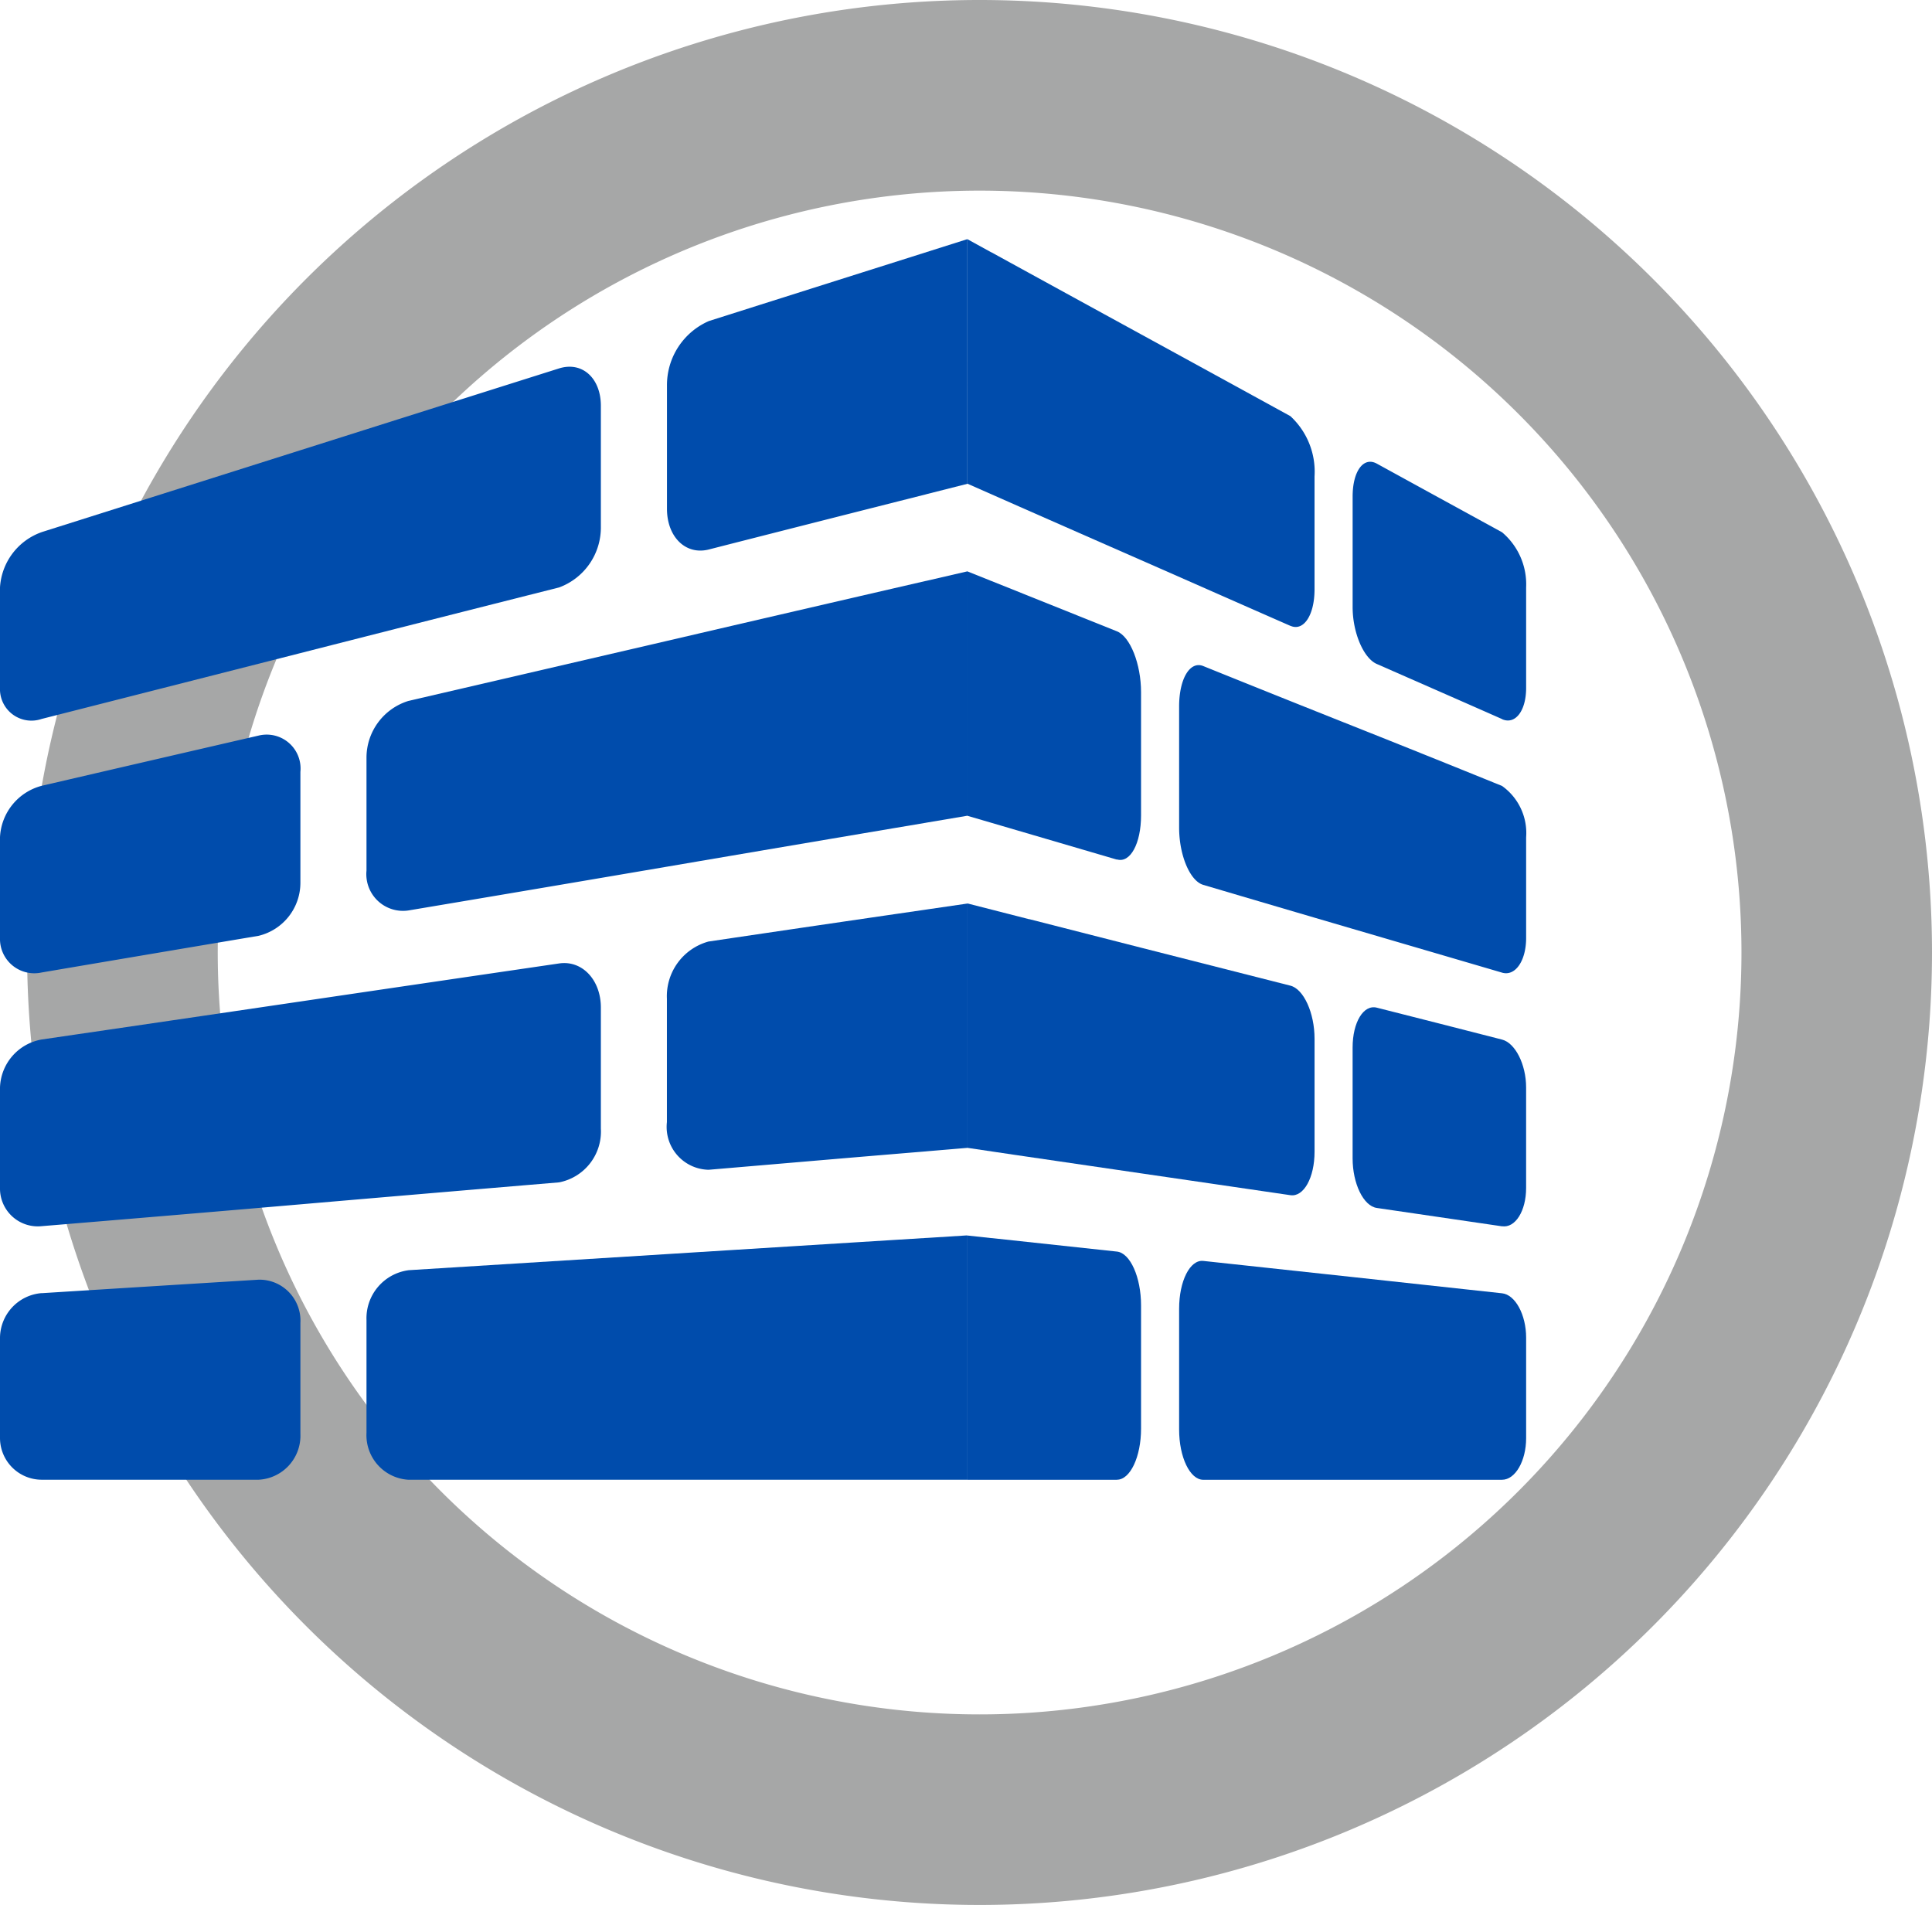
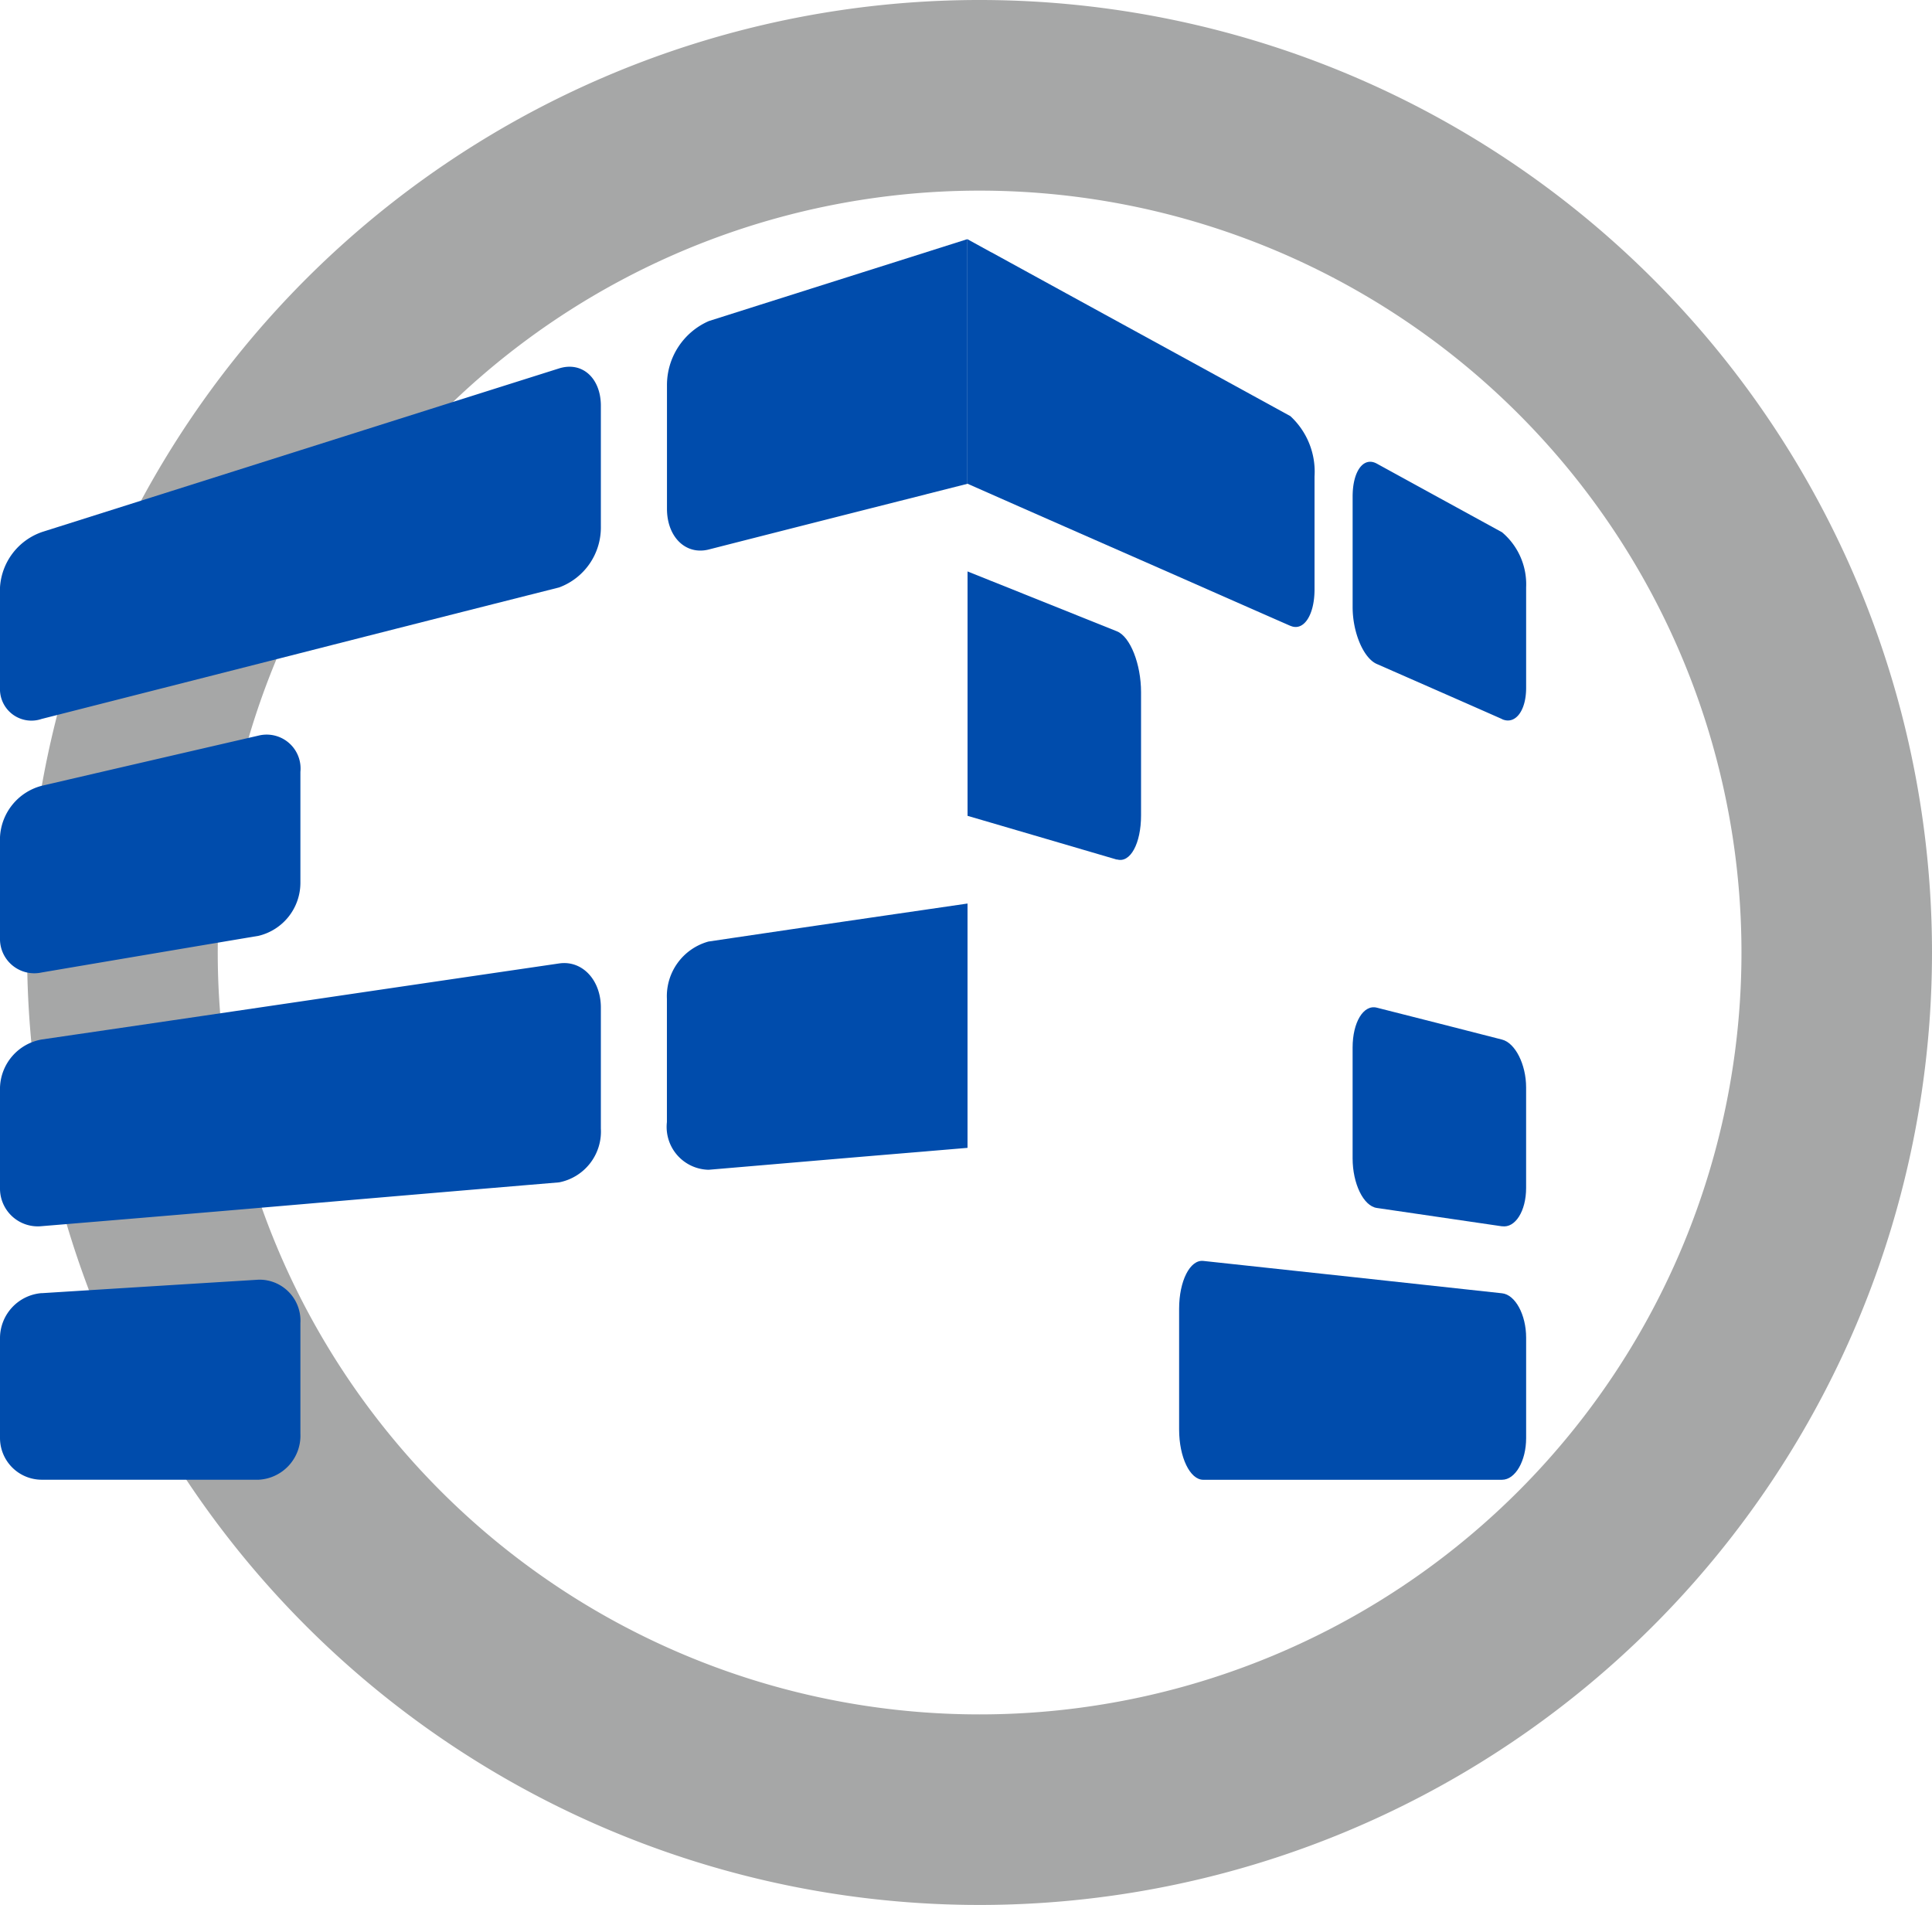
<svg xmlns="http://www.w3.org/2000/svg" width="92.053" height="90.762" viewBox="0 0 92.053 90.762">
  <defs>
    <clipPath id="clip-path">
      <rect id="사각형_10882" data-name="사각형 10882" width="92.053" height="90.762" transform="translate(0 0)" fill="none" />
    </clipPath>
  </defs>
  <g id="그룹_22551" data-name="그룹 22551" transform="translate(-770.344 -2887.196)">
    <g id="그룹_22533" data-name="그룹 22533" transform="translate(770.344 2887.199)">
      <g id="그룹_22532" data-name="그룹 22532" transform="translate(0 -0.003)" clip-path="url(#clip-path)">
        <path id="패스_44487" data-name="패스 44487" d="M45.793,0A45.381,45.381,0,1,0,91.171,45.384,45.382,45.382,0,0,0,45.793,0m0,81.683a36.3,36.3,0,1,1,36.3-36.3,36.3,36.3,0,0,1-36.3,36.3" transform="translate(0.882 0)" fill="#a6a7a7" />
        <path id="패스_44488" data-name="패스 44488" d="M12.124,7.535q4.85-1.538,9.7-3.073l2.612-.828.013.006V15.288h0l-1.932.489-.056.016Q17.287,17.1,12.124,18.418c-1.1.279-1.991-.6-1.991-1.938V10.609a3.326,3.326,0,0,1,1.991-3.073" transform="translate(21.646 7.763)" fill="#004cac" />
        <path id="패스_44489" data-name="패스 44489" d="M1.985,13.453q6.158-1.948,12.322-3.9t12.331-3.9c1.1-.345,1.991.461,1.991,1.781v5.755a3.044,3.044,0,0,1-1.991,2.9q-6.167,1.557-12.331,3.13L1.985,22.354A1.5,1.5,0,0,1,0,20.87V16.085a2.981,2.981,0,0,1,1.985-2.631" transform="translate(0 11.9)" fill="#004cac" />
        <path id="패스_44490" data-name="패스 44490" d="M1.985,13.6q5.165-1.2,10.337-2.393a1.615,1.615,0,0,1,1.991,1.731v5.278a2.6,2.6,0,0,1-1.991,2.531q-5.175.87-10.337,1.747A1.634,1.634,0,0,1,0,20.848v-4.8A2.664,2.664,0,0,1,1.985,13.6" transform="translate(0 23.84)" fill="#004cac" />
-         <path id="패스_44491" data-name="패스 44491" d="M7.559,14.855l12.322-2.86q6.163-1.435,12.331-2.857l.047-.009L34.2,8.68l.006.006V20.319l-.016.006-1.929.326-.047.009Q26.046,21.7,19.882,22.752T7.559,24.838a1.748,1.748,0,0,1-1.991-1.9V17.556a2.833,2.833,0,0,1,1.991-2.7" transform="translate(11.894 18.542)" fill="#004cac" />
        <path id="패스_44492" data-name="패스 44492" d="M1.985,18.272q6.158-.9,12.322-1.81t12.331-1.813c1.1-.163,1.991.784,1.991,2.1v5.771a2.465,2.465,0,0,1-1.991,2.559q-6.167.517-12.331,1.048T1.985,27.166A1.8,1.8,0,0,1,0,25.347V20.558a2.4,2.4,0,0,1,1.985-2.286" transform="translate(0 31.255)" fill="#004cac" />
        <path id="패스_44493" data-name="패스 44493" d="M12.124,15.536q5.165-.767,10.337-1.518l.038-.006,1.954-.285V25.368l-1.935.163h0l-.06.006c-3.45.285-6.893.583-10.337.875a2.041,2.041,0,0,1-1.991-2.271V18.267a2.7,2.7,0,0,1,1.991-2.732" transform="translate(21.646 29.322)" fill="#004cac" />
        <path id="패스_44494" data-name="패스 44494" d="M1.985,20.086q5.165-.325,10.337-.643a1.952,1.952,0,0,1,1.991,2.067v5.278a2.1,2.1,0,0,1-1.991,2.186H1.985A1.99,1.99,0,0,1,0,26.989V22.2a2.155,2.155,0,0,1,1.985-2.117" transform="translate(0 41.528)" fill="#004cac" />
-         <path id="패스_44495" data-name="패스 44495" d="M7.559,20.427l12.322-.768q6.163-.386,12.331-.768h.022l1.932-.122.038.006V30.41H7.559a2.127,2.127,0,0,1-1.991-2.233V22.8a2.309,2.309,0,0,1,1.991-2.371" transform="translate(11.894 40.093)" fill="#004cac" />
        <path id="패스_44496" data-name="패스 44496" d="M33.3,29.586H19.065c-.634,0-1.151-1.076-1.151-2.393V21.435c0-1.317.517-2.343,1.151-2.277q3.556.386,7.116.768L33.3,20.7c.63.066,1.148,1.022,1.148,2.114V27.6c0,1.091-.517,1.985-1.148,1.985" transform="translate(38.267 40.919)" fill="#004cac" />
-         <path id="패스_44497" data-name="패스 44497" d="M21.815,30.409H14.7V18.77l1.126.122h0l.025,0q2.983.32,5.968.643c.634.069,1.148,1.223,1.148,2.565v5.871c0,1.339-.514,2.434-1.148,2.434" transform="translate(31.4 40.097)" fill="#004cac" />
        <path id="패스_44498" data-name="패스 44498" d="M27.669,25.738,21.7,24.863c-.634-.094-1.151-1.157-1.151-2.365V17.22c0-1.2.517-2.057,1.151-1.9,1.988.5,3.977,1.013,5.968,1.521.63.16,1.148,1.185,1.148,2.28v4.789c0,1.1-.517,1.919-1.148,1.825" transform="translate(43.898 32.69)" fill="#004cac" />
-         <path id="패스_44499" data-name="패스 44499" d="M30.082,27.625c-2.374-.351-4.748-.693-7.119-1.041q-3.02-.438-6.037-.884L14.7,25.37V13.728l.009,0,2.917.746.019,0q2.658.682,5.319,1.358,3.556.9,7.119,1.81c.634.16,1.151,1.3,1.151,2.528v5.385c0,1.236-.517,2.164-1.151,2.07" transform="translate(31.4 29.32)" fill="#004cac" />
-         <path id="패스_44500" data-name="패스 44500" d="M33.3,24.755q-3.561-1.044-7.119-2.086t-7.116-2.095c-.634-.185-1.151-1.411-1.151-2.729V12.075c0-1.317.514-2.183,1.151-1.926Q22.621,11.585,26.181,13T33.3,15.861a2.751,2.751,0,0,1,1.148,2.446V23.1c0,1.095-.517,1.841-1.148,1.656" transform="translate(38.267 21.586)" fill="#004cac" />
        <path id="패스_44501" data-name="패스 44501" d="M21.815,22.411l-5.968-1.75L14.7,20.326V8.681l1.132.455h0l.019.006q2.983,1.2,5.968,2.393c.634.254,1.148,1.562,1.148,2.9v5.868c0,1.342-.514,2.289-1.148,2.1" transform="translate(31.4 18.545)" fill="#004cac" />
        <path id="패스_44502" data-name="패스 44502" d="M27.669,19.274c-1.991-.881-3.98-1.75-5.968-2.625-.634-.276-1.151-1.5-1.151-2.707V8.671c0-1.207.517-1.913,1.151-1.568q2.983,1.637,5.968,3.271A3.243,3.243,0,0,1,28.817,13v4.789c0,1.095-.517,1.769-1.148,1.49" transform="translate(43.898 14.986)" fill="#004cac" />
        <path id="패스_44503" data-name="패스 44503" d="M30.082,22.054c-2.374-1.041-4.748-2.092-7.119-3.133q-2.917-1.28-5.833-2.565L14.7,15.283V3.635l1.1.605h0l.047.022q3.556,1.952,7.116,3.9t7.119,3.9a3.6,3.6,0,0,1,1.151,2.873v5.379c0,1.229-.517,2.017-1.151,1.737" transform="translate(31.4 7.765)" fill="#004cac" />
      </g>
    </g>
  </g>
</svg>